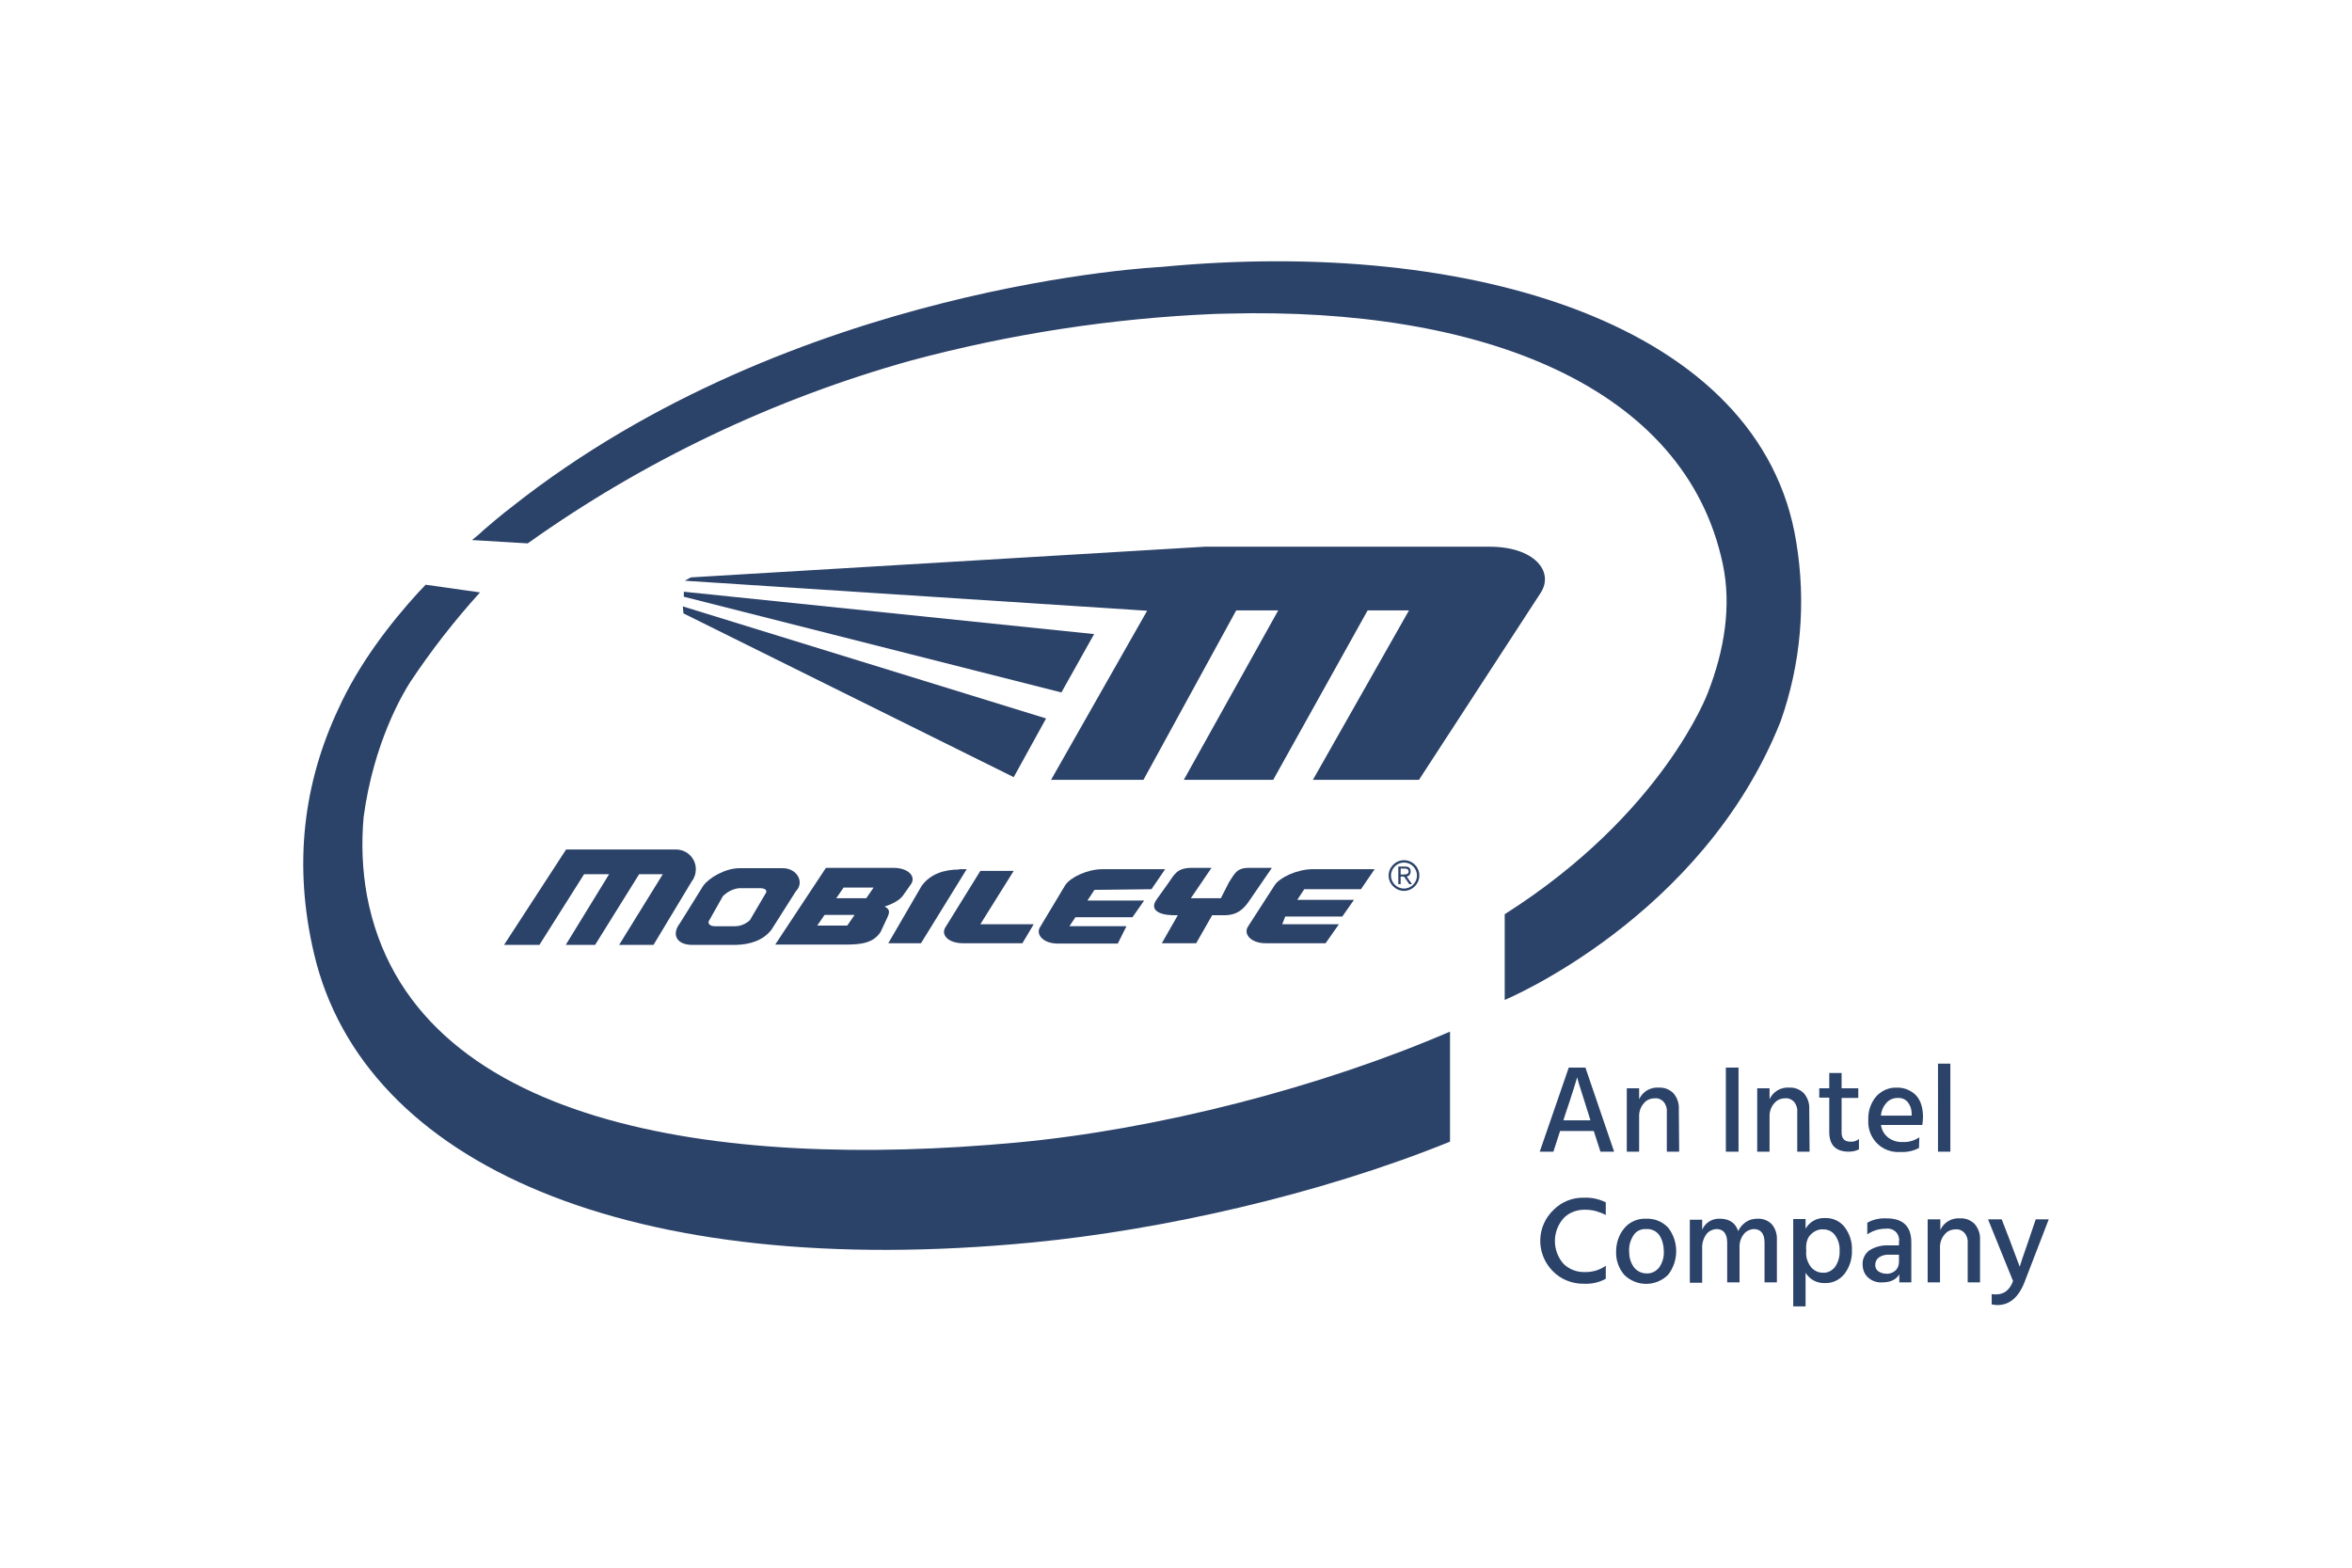
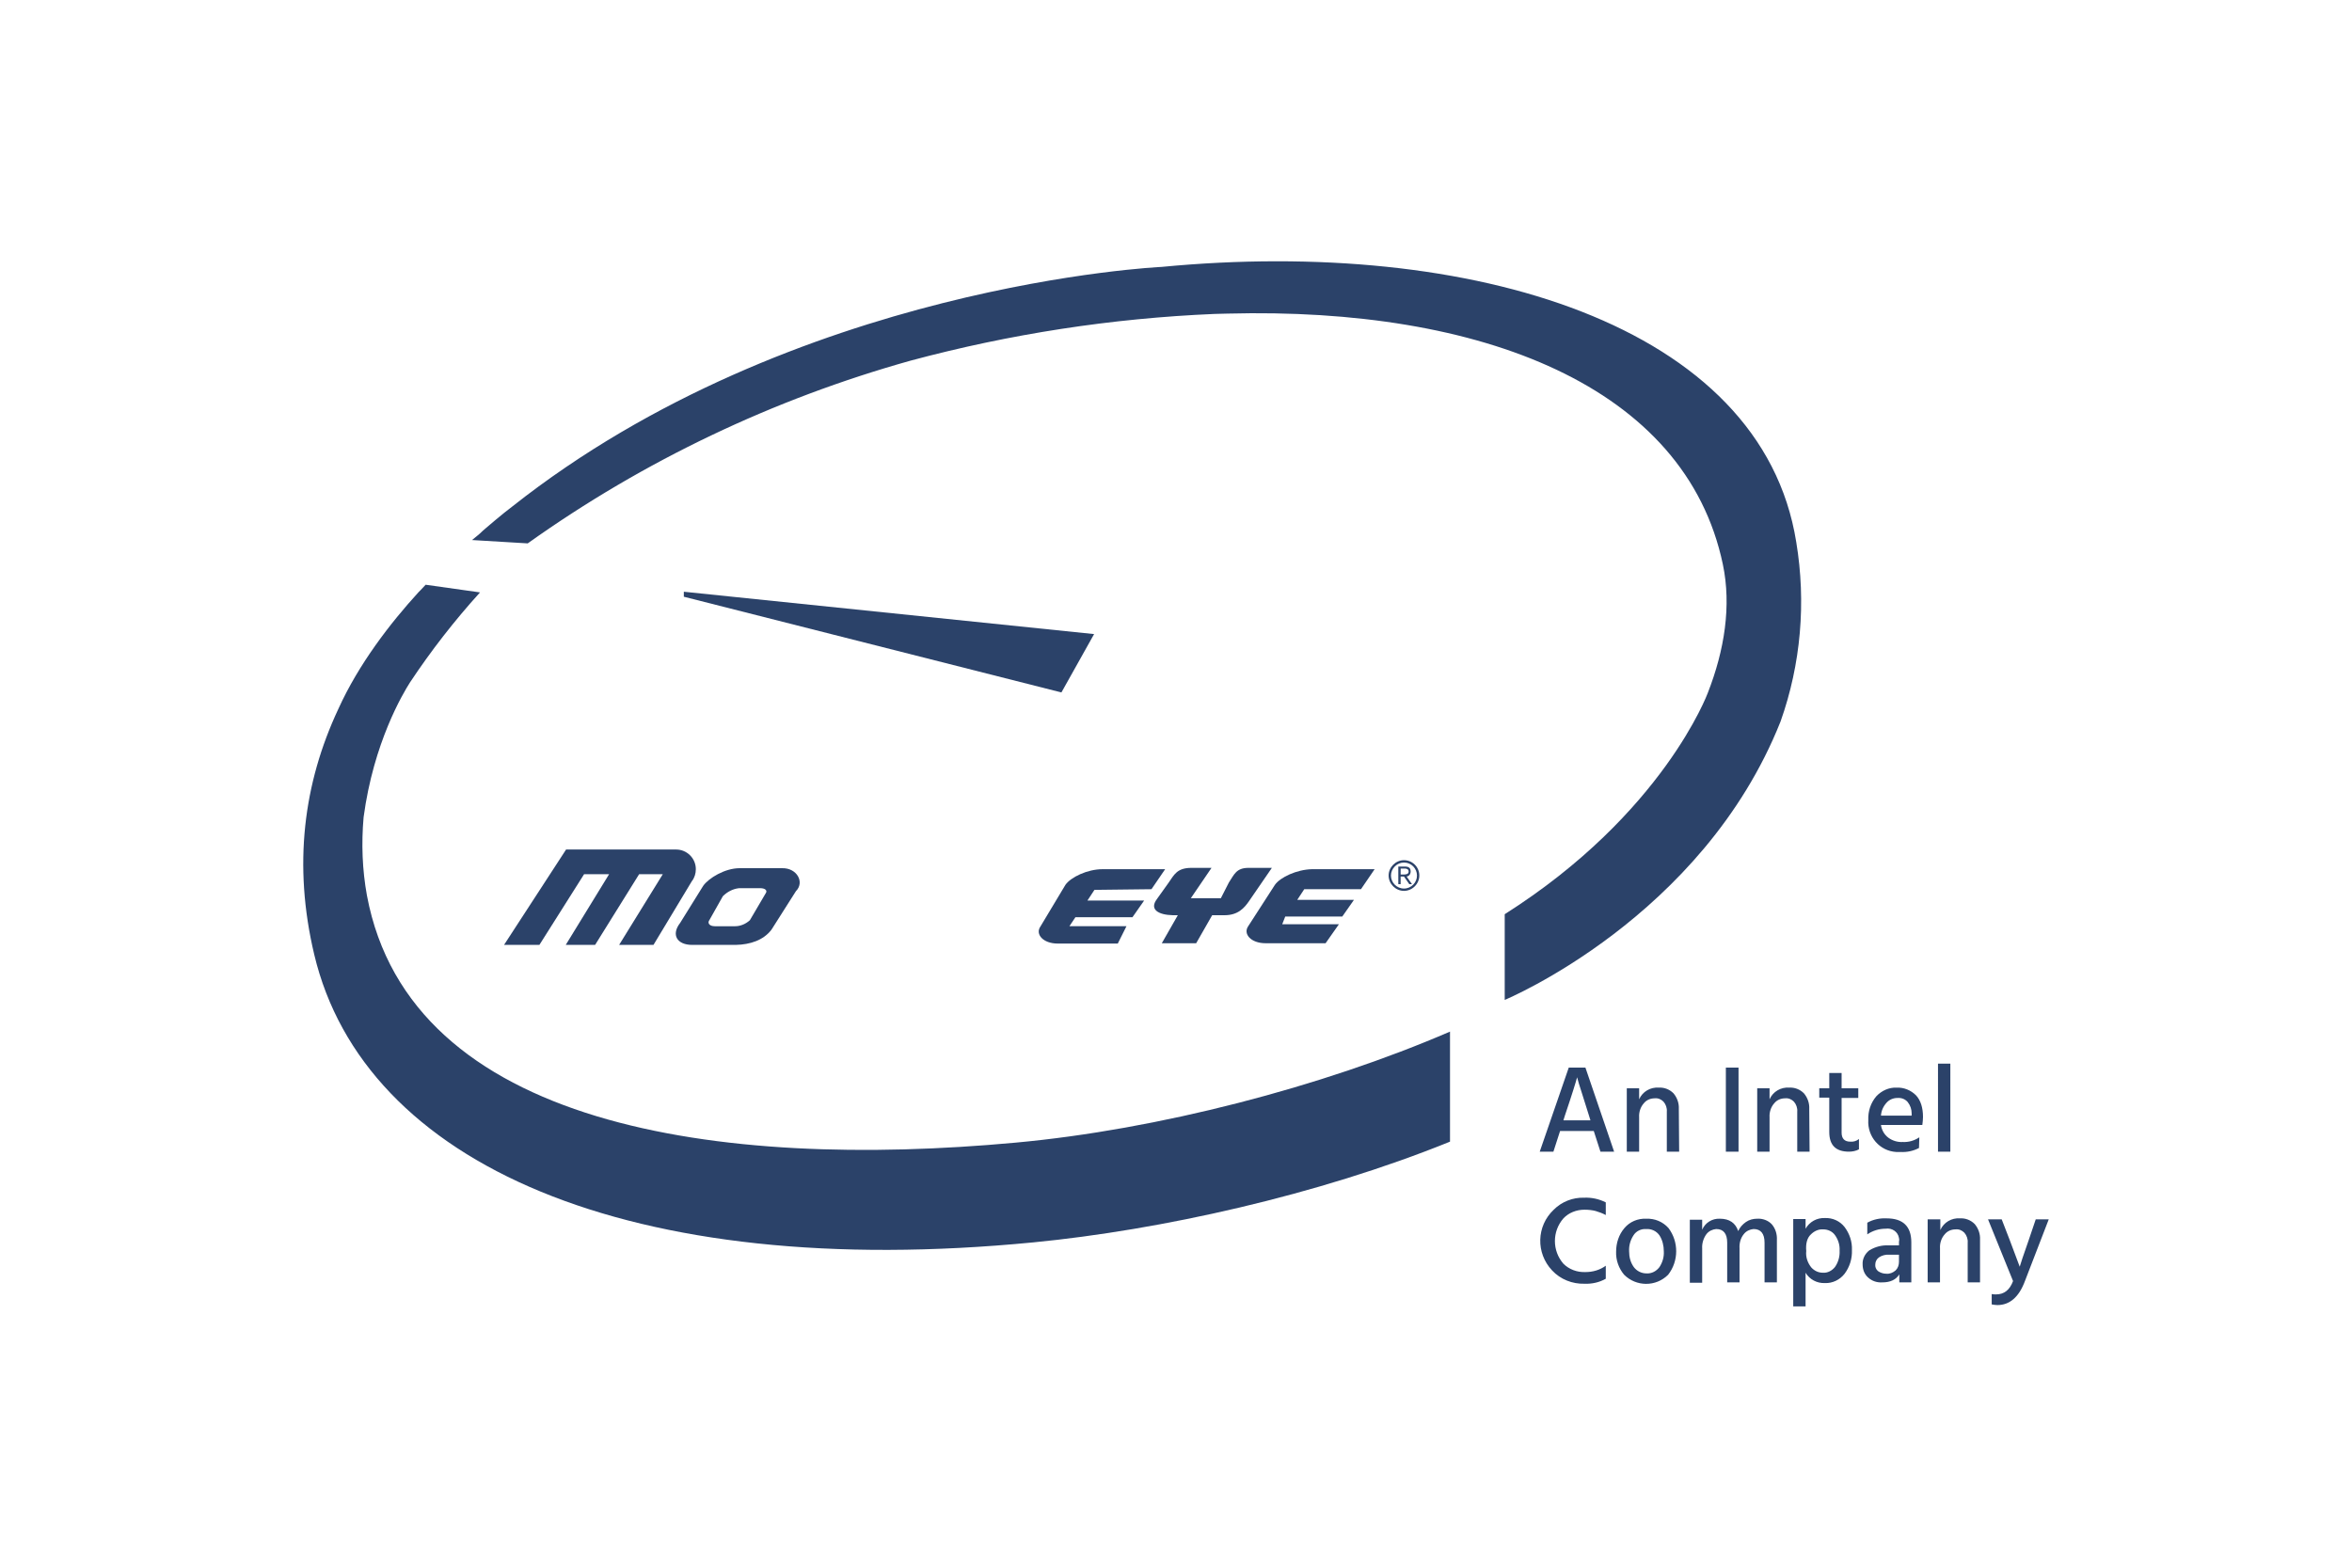
<svg xmlns="http://www.w3.org/2000/svg" height="800" width="1200" xml:space="preserve" y="0" x="0" id="Layer_1" version="1.1" viewBox="-78.494 -78.347 680.284 470.084">
  <style id="style1997" type="text/css">.st0{fill:#2b4269}</style>
  <g transform="translate(-.005 -.011)" id="Layer_2_1_">
    <g id="Layer_1-2">
-       <path id="path2001" d="M224.2 155.5h27.7l27.8-50.8h12.6L264 155.5h26.8l28.3-50.8h12.4l-28.8 50.8h31.8L371 99.4c4.1-6.4-2-13.8-15.3-13.8h-85.4l-154.1 9.2-1.8 1 138.6 9z" class="st0" />
-       <path id="polygon2003" class="st0" d="M113.8 103.5l.2 2.1 99 49.1 9.7-17.6z" />
      <path id="polygon2005" class="st0" d="M114.1 99.1v1.5l113.2 28.7 9.8-17.5z" />
      <path id="path2007" d="M330 188.1c-2.2 0-3.9-1.8-3.9-3.9 0-2.1 1.8-3.9 3.9-3.9 2.2 0 3.9 1.8 3.9 3.9 0 2.1-1.7 3.9-3.9 3.9m0-8.5c-2.5 0-4.6 2.1-4.6 4.6 0 2.5 2.1 4.6 4.6 4.6 2.5 0 4.6-2.1 4.6-4.6 0-2.6-2.1-4.6-4.6-4.6" class="st0" />
      <path id="path2009" d="M329.8 183.9h-.8v-1.8h1.2c.6 0 1.2.2 1.2.9 0 .8-.8.9-1.6.9m2.2-.9c0-1-.5-1.5-1.7-1.5h-2v5.3h.7v-2.3h1l1.6 2.3h.8l-1.6-2.3c.7-.1 1.2-.7 1.2-1.5" class="st0" />
      <path id="path2011" d="M138.6 189.6l-4.7 8c-1.2 1.1-2.8 1.8-4.4 1.8h-6.1c-1.7 0-2.3-1-1.6-1.9l4-7.1c1.3-1.3 3-2.2 4.8-2.4h6.1c1.8-.1 2.6.7 1.9 1.6m5-7.6h-12.8c-4.4 0-9.3 3-10.9 5.3l-6.9 11.1c-2.8 3.6-.9 6.6 3.6 6.6h13.1c4.3-.1 8.3-1.4 10.7-4.6l7.3-11.5c2.7-2.7.3-7-4.1-6.9" class="st0" />
-       <path id="path2013" d="M168.8 191h-9l2.2-3.2h9zm-5.7 8.2h-9l2.2-3.2h9zm11.2-5.7c2.5-.8 4.6-2 5.5-3.3l2.4-3.4c1.6-2.3-.8-4.9-5.2-4.9h-20.3l-15.2 23h21.2c4.4 0 8.2-.4 10.4-3.8l2.1-4.5c.8-1.8.4-2.4-.9-3.1" class="st0" />
-       <path id="path2015" d="M196.6 182.4c-4.4 0-8.6 1.3-11.2 4.9l-10 17.2h9.8l13.7-22.2h-2.3z" class="st0" />
-       <path id="path2017" d="M213 182.8h-10l-10.4 16.8c-1.6 2.3.7 4.9 5.2 4.9h17.8l3.4-5.7h-16z" class="st0" />
      <path id="path2019" d="M254.3 188.3l4.1-6h-18.8c-4.5 0-9.5 2.4-11.1 4.7l-7.5 12.5c-1.6 2.3.8 5.1 5.2 5.1h18l2.6-5.2h-17.1l1.8-2.7h17.1l3.5-5h-17l2.1-3.2z" class="st0" />
      <path id="path2021" d="M290.4 181.9h-7c-3.7 0-4.3 2-5.9 4.4l-2.4 4.7h-9l6.2-9.1h-6c-4.4 0-5.2 2.1-6.9 4.5l-3.5 4.9c-2.3 3.1.5 4.7 4.8 4.8h1.5l-4.8 8.4h10.3l4.8-8.4h3.7c4 0 5.9-2.1 7.4-4.3z" class="st0" />
      <path id="path2023" d="M117.7 182.3c0-3.3-2.7-5.9-5.9-5.9h-33L60.2 205h10.6l13.4-21.2h7.5l-13 21.2h8.8l13.2-21.2h7.1L94.7 205H105l11.5-19.1c.8-1 1.2-2.3 1.2-3.6" class="st0" />
      <path id="path2025" d="M291.3 187l-8 12.4c-1.6 2.3.8 5.1 5.2 5.1h18l4-5.7h-17l.9-2.3h17.1l3.5-5h-17l2.1-3.2h17l4.1-6h-18.8c-4.5.1-9.5 2.4-11.1 4.7" class="st0" />
      <path id="path2027" d="M523.3 287.3h-3.9l-2.1 6.2c-1.6 4.6-2.5 7.2-2.7 8l-3-8-2.4-6.2h-4.1l7.5 18.5c-1 2.7-2.7 4-5.1 4-.4 0-.9 0-1.3-.1v3.1c.6.1 1.1.2 1.7.2 3.7 0 6.5-2.4 8.3-7.3zm-20.6 6.1c.1-1.7-.5-3.4-1.6-4.7-1.2-1.2-2.8-1.8-4.4-1.7-2.5-.2-4.9 1.2-5.9 3.5v-3.2H487v18.9h3.7V296c-.1-1.5.4-3.1 1.4-4.2.8-1 2-1.5 3.3-1.5 1-.1 1.9.3 2.6 1 .7.8 1.1 1.9 1 3v11.9h3.7zm-24.2 12.8h3.6v-12c0-4.8-2.5-7.2-7.4-7.2-2-.1-4 .3-5.8 1.3v3.5c1.6-1.1 3.5-1.7 5.5-1.7 1.9-.3 3.7.9 4 2.8.1.4.1.7 0 1.1v1.1h-3.1c-2-.1-4 .4-5.8 1.5-1.3 1-2.1 2.6-2 4.2 0 1.5.5 2.9 1.6 3.9 1.2 1.1 2.7 1.6 4.3 1.5 2.4 0 4.1-.8 5.1-2.4zm-6.4-3.4c-.6-.5-.9-1.3-.8-2 0-.8.4-1.6 1.1-2.1.9-.6 2-.9 3.2-.8h2.8v2.1c0 1-.3 1.9-1 2.6-.8.7-1.8 1.1-2.8 1-.9 0-1.8-.3-2.5-.8m-20.1-11c1-1 2.3-1.6 3.7-1.5 1.4 0 2.7.6 3.5 1.7 1 1.4 1.5 3 1.4 4.7.1 1.7-.4 3.5-1.4 4.9-.9 1.1-2.2 1.8-3.6 1.7-1.4 0-2.6-.6-3.5-1.6-1.1-1.4-1.7-3.1-1.5-4.9-.2-2.3.3-4 1.4-5m-1.6 11.5c1.2 2 3.4 3.2 5.8 3.1 2.3.1 4.5-1 5.9-2.8 1.5-2 2.3-4.5 2.2-7.1.1-2.5-.7-4.9-2.2-6.9-1.4-1.8-3.6-2.8-5.9-2.7-2.4-.1-4.6 1.1-5.8 3.2v-2.9h-3.7v26.2h3.7zm-8.6-9.8c.1-1.7-.4-3.4-1.5-4.7-1.1-1.2-2.8-1.8-4.4-1.7-1.2 0-2.4.3-3.4 1s-1.8 1.6-2.3 2.7c-.8-2.4-2.6-3.7-5.5-3.7-2.3-.1-4.4 1.2-5.3 3.3v-3h-3.7v18.9h3.7V296c-.1-1.5.4-3.1 1.3-4.3.7-.9 1.8-1.4 2.9-1.5 2.2 0 3.3 1.4 3.3 4.1v11.9h3.7V296c-.1-1.5.3-3.1 1.3-4.3.7-.9 1.8-1.4 2.9-1.5 2.2 0 3.3 1.4 3.3 4.1v11.9h3.7zm-43-1.4c.8-1.3 2.3-2 3.8-1.9 1.6-.1 3.1.6 4 1.9.9 1.4 1.3 3.1 1.3 4.8.1 1.7-.4 3.3-1.3 4.7-.9 1.2-2.3 2-3.9 1.9-1.5 0-2.9-.7-3.8-1.9-1-1.4-1.4-3-1.4-4.7-.1-1.8.4-3.4 1.3-4.8m3.8-5c-2.5-.1-4.9.9-6.5 2.8-1.7 2-2.5 4.5-2.5 7.1-.1 2.5.8 5 2.4 6.9 3.6 3.6 9.5 3.7 13.2 0 3.2-4.1 3.2-9.9.1-14-1.7-1.9-4.1-2.9-6.7-2.8m-12.1 14.1c-1.8 1.3-3.9 1.9-6.1 1.9-2.5.1-4.9-.8-6.6-2.5-3.4-3.9-3.4-9.7 0-13.6 1.6-1.7 3.9-2.6 6.3-2.6 1.1 0 2.3.1 3.4.4 1 .3 2.1.7 3 1.2v-3.8c-2-1-4.2-1.5-6.5-1.4-3.4-.1-6.7 1.2-9.1 3.6-5.2 4.9-5.4 13-.5 18.2 2.5 2.7 6.1 4.1 9.7 4 2.2.1 4.5-.4 6.4-1.5z" class="st0" />
      <path id="path2029" d="M493.8 240.6h-3.7V267h3.7zM481 252.1c.8 1 1.2 2.2 1.2 3.4v.7H473c.1-1.5.7-2.8 1.7-3.9.8-.9 2-1.4 3.2-1.4 1.2-.1 2.3.3 3.1 1.2m3.5 10.6c-1.5 1-3.2 1.5-5 1.4-1.5.1-3.1-.4-4.3-1.3-1.2-.9-2-2.3-2.2-3.8h12.4c.1-.8.2-1.6.2-2.4 0-2.8-.7-5-2.1-6.5-1.5-1.5-3.6-2.4-5.8-2.3-2.3-.1-4.5.9-6.1 2.6-1.7 2-2.5 4.5-2.4 7.1-.3 5 3.4 9.3 8.4 9.6h1.3c1.9.1 3.8-.3 5.5-1.2zm-18.1.5c-.7.6-1.7.9-2.6.8-1.7 0-2.6-.9-2.6-2.7v-10.4h5V248h-5v-4.6h-3.7v4.6h-3v2.8h3v10.3c0 4 2 5.9 5.9 5.9 1 0 2.1-.2 3-.7zm-14.9-9c.1-1.7-.5-3.4-1.6-4.7-1.2-1.2-2.8-1.8-4.4-1.7-2.5-.2-4.9 1.2-5.9 3.5V248h-3.7v19h3.7v-10.3c-.1-1.5.4-3.1 1.4-4.2.8-1 2-1.5 3.3-1.5 1-.1 1.9.3 2.6 1 .7.8 1.1 1.9 1 3v12h3.7zm-21.2-12.4h-3.8V267h3.8zm-17.9 12.4c.1-1.7-.5-3.4-1.6-4.7-1.2-1.2-2.8-1.8-4.4-1.7-2.5-.2-4.9 1.2-5.9 3.5V248h-3.7v19h3.7v-10.3c-.1-1.5.4-3.1 1.4-4.2.8-1 2-1.5 3.3-1.5 1-.1 1.9.3 2.6 1 .7.8 1.1 1.9 1 3v12h3.7zm-35.6 6.6h10.1l2 6.2h4.1l-8.6-25.2h-5l-8.7 25.2h4.1zm5.1-16.1l.2.7c.1.5.5 1.7 1.1 3.6.6 1.9 1.4 4.4 2.3 7.3l.4 1.3h-8.1l.4-1.3c2.2-6.5 3.4-10.4 3.7-11.6" class="st0" />
      <path id="path2031" d="M19.1 190.2c-1.4-7.7-1.7-15.6-1-23.5 3-22.4 11.8-37.1 13.9-40.4 6.3-9.5 13.3-18.5 21-27L36.7 97l-1.5 1.6-.6.6c-8.5 9.3-18 21.6-24.1 35.1C.1 156.5-3.1 181 3.3 207.9c14.9 62.7 94.3 98.1 215.6 86.3 38-3.7 85.2-14.1 124.9-30.2v-33c-38.4 16.6-87.7 29.4-130.3 33.3-88.8 8.2-181.4-4.7-194.4-74.1z" class="st0" />
      <path id="path2033" d="M447.6 84.2C437.2 18.9 350-7.2 257.3 1.7c0 0-110.1 5-194.7 71.9-2.7 2-7.7 6.3-7.7 6.3-.7.6-1.4 1.2-2 1.8 0 0-.8.7-2.3 1.9l16.7 1c34.8-24.8 73.7-43.3 114.8-54.8 29.8-8 60.3-12.7 91.1-14l3.9-.1c76.2-2 137.3 21.8 148.5 75.2 2.6 12.4.5 25.7-4.5 38.5 0 0-13.3 36.2-60.9 66.4v25.7s59.3-24.6 82.7-83.5c6.1-17.2 7.7-35.7 4.7-53.8z" class="st0" />
    </g>
  </g>
</svg>